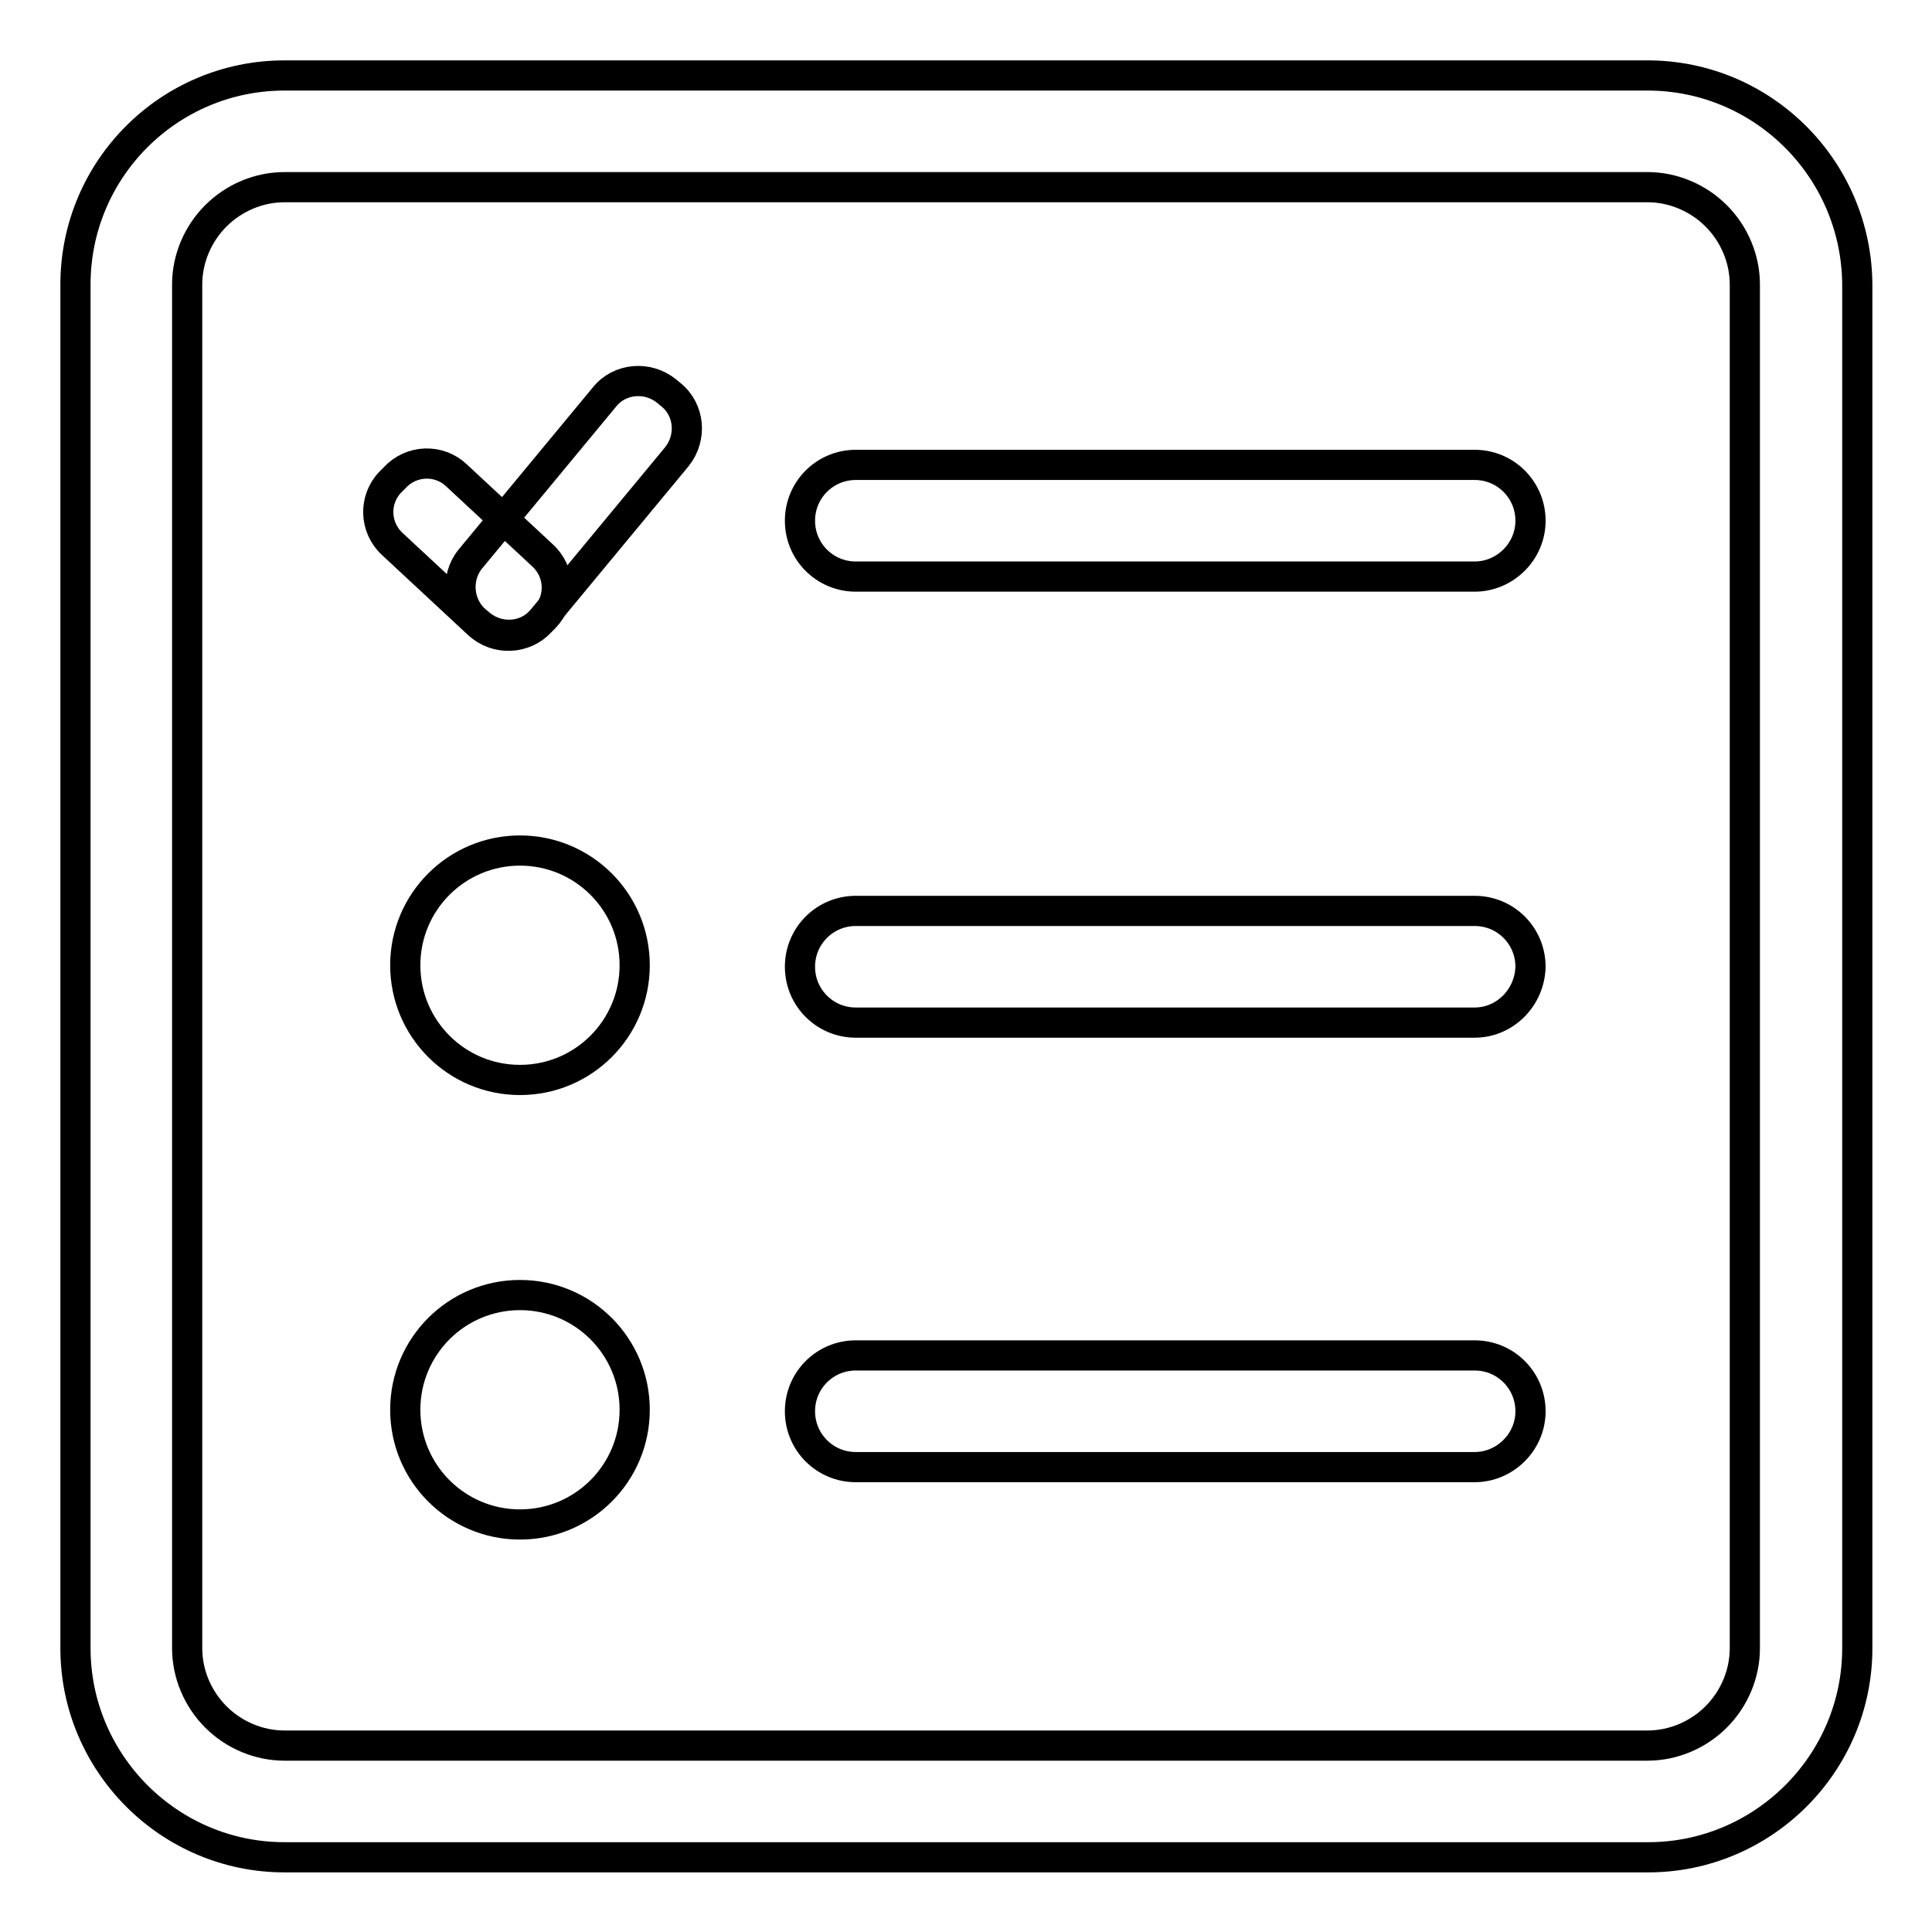
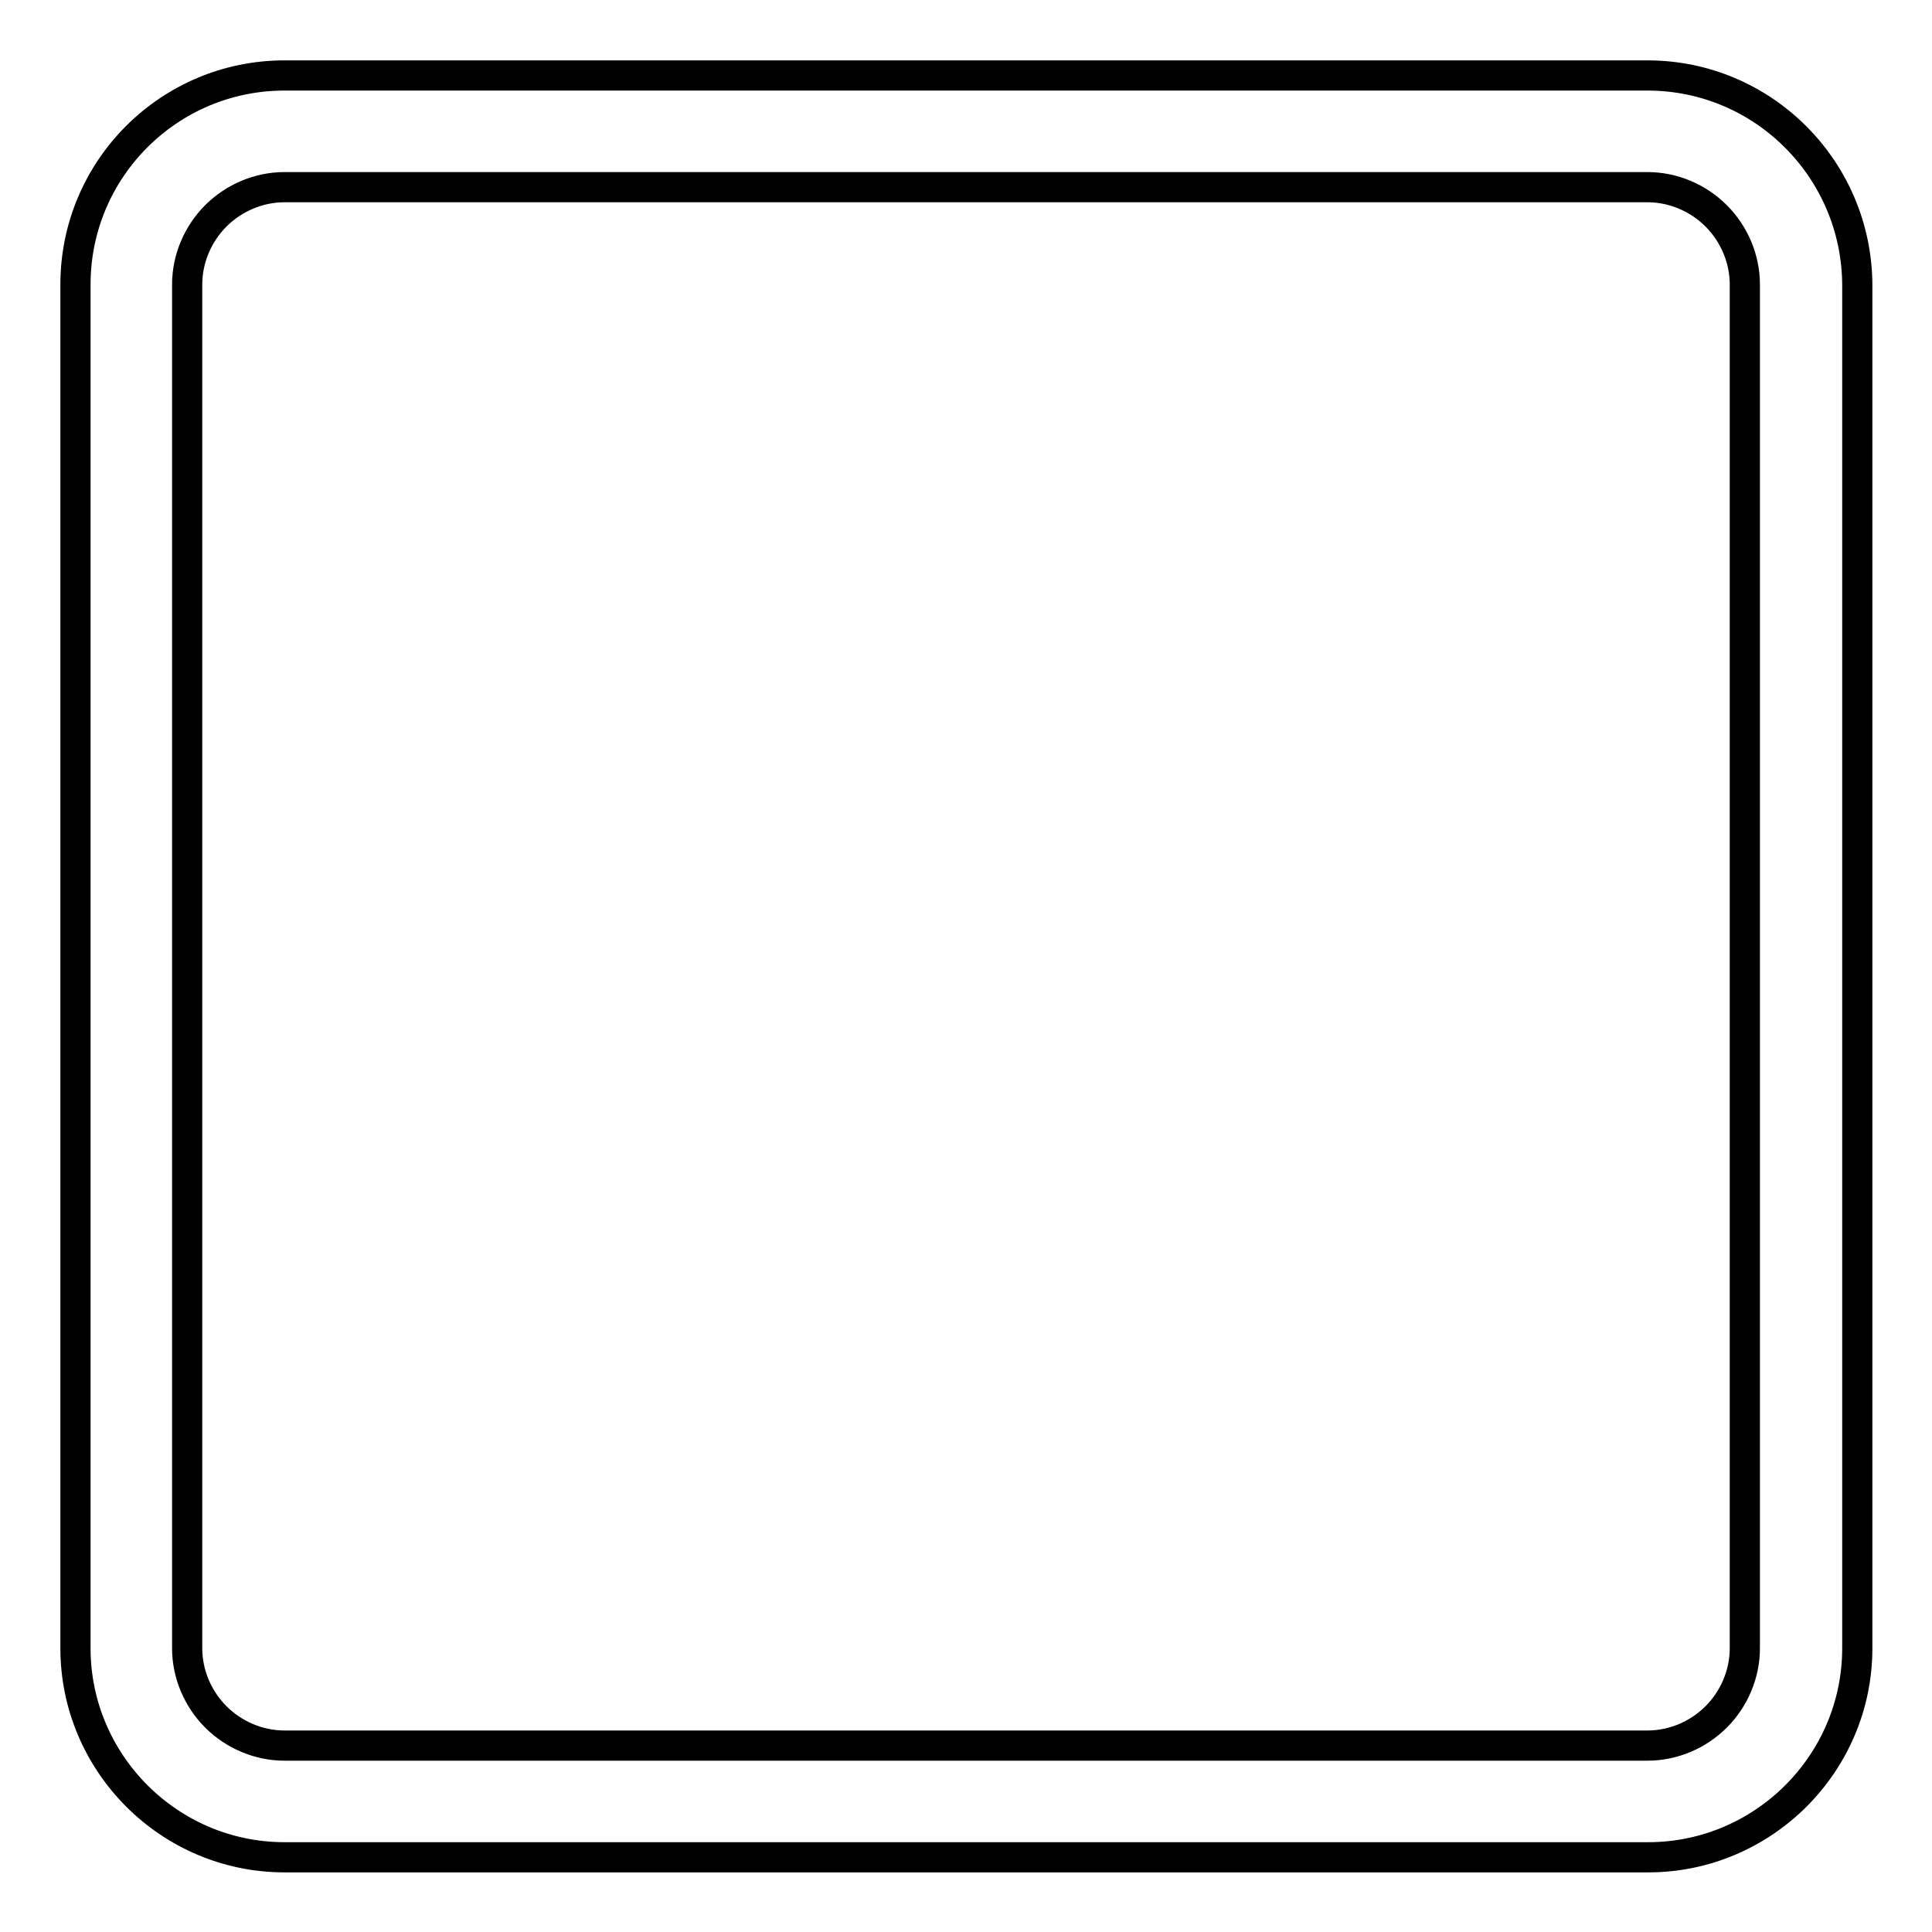
<svg xmlns="http://www.w3.org/2000/svg" version="1.1" x="0px" y="0px" viewBox="0 0 256 256" enable-background="new 0 0 256 256" xml:space="preserve">
  <g>
-     <path stroke-width="4" fill-opacity="0" stroke="#000000" d="M53.7,127.9c0,8.4,6.8,15.2,15.2,15.2c8.4,0,15.2-6.8,15.2-15.2c0-8.4-6.8-15.2-15.2-15.2 C60.5,112.7,53.7,119.5,53.7,127.9L53.7,127.9z M53.7,186.8c0,8.4,6.8,15.2,15.2,15.2c8.4,0,15.2-6.8,15.2-15.2 s-6.8-15.2-15.2-15.2C60.5,171.6,53.7,178.4,53.7,186.8z M63.4,82.7L52,72.1c-2.4-2.2-2.5-5.9-0.3-8.2l0.6-0.6 c2.2-2.4,5.9-2.5,8.2-0.3l11.4,10.6c2.4,2.2,2.5,5.9,0.3,8.2l-0.6,0.6C69.5,84.7,65.8,84.9,63.4,82.7z" />
-     <path stroke-width="4" fill-opacity="0" stroke="#000000" d="M62.3,74.1l17.8-21.5c2-2.5,5.7-2.8,8.2-0.8l0.6,0.5c2.5,2,2.8,5.7,0.8,8.2L71.9,82c-2,2.5-5.7,2.8-8.2,0.8 l-0.6-0.5C60.7,80.3,60.3,76.6,62.3,74.1z" />
    <path stroke-width="4" fill-opacity="0" stroke="#000000" d="M218.3,24.8c3.4,0,6.7,1.4,9.1,3.8s3.8,5.7,3.8,9.1v180.7c0,3.4-1.4,6.7-3.8,9.1s-5.7,3.8-9.1,3.8H37.7 c-3.4,0-6.7-1.4-9.1-3.8s-3.8-5.7-3.8-9.1V37.7c0-3.4,1.4-6.7,3.8-9.1s5.7-3.8,9.1-3.8H218.3 M218.3,10H37.7 C22.4,10,10,22.4,10,37.7v180.7c0,15.2,12.4,27.7,27.7,27.7h180.7c15.2,0,27.7-12.4,27.7-27.7V37.7C246,22.4,233.6,10,218.3,10z" />
-     <path stroke-width="4" fill-opacity="0" stroke="#000000" d="M195.4,76.4h-82c-4.1,0-7.4-3.3-7.4-7.4s3.3-7.4,7.4-7.4h82c4.1,0,7.4,3.3,7.4,7.4S199.4,76.4,195.4,76.4z  M195.4,135.5h-82c-4.1,0-7.4-3.3-7.4-7.4c0-4.1,3.3-7.4,7.4-7.4h82c4.1,0,7.4,3.3,7.4,7.4C202.7,132.2,199.4,135.5,195.4,135.5z  M195.4,194.4h-82c-4.1,0-7.4-3.3-7.4-7.4s3.3-7.4,7.4-7.4h82c4.1,0,7.4,3.3,7.4,7.4S199.4,194.4,195.4,194.4z" />
  </g>
</svg>